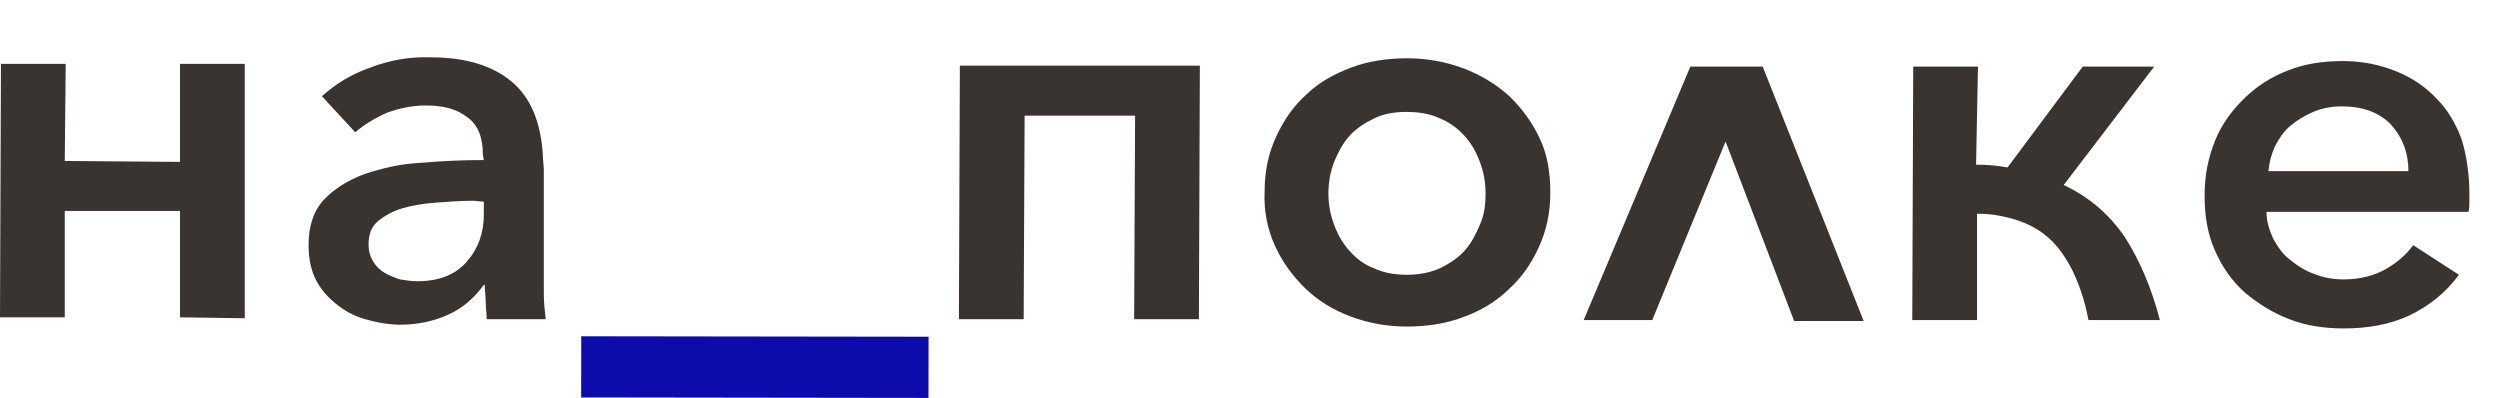
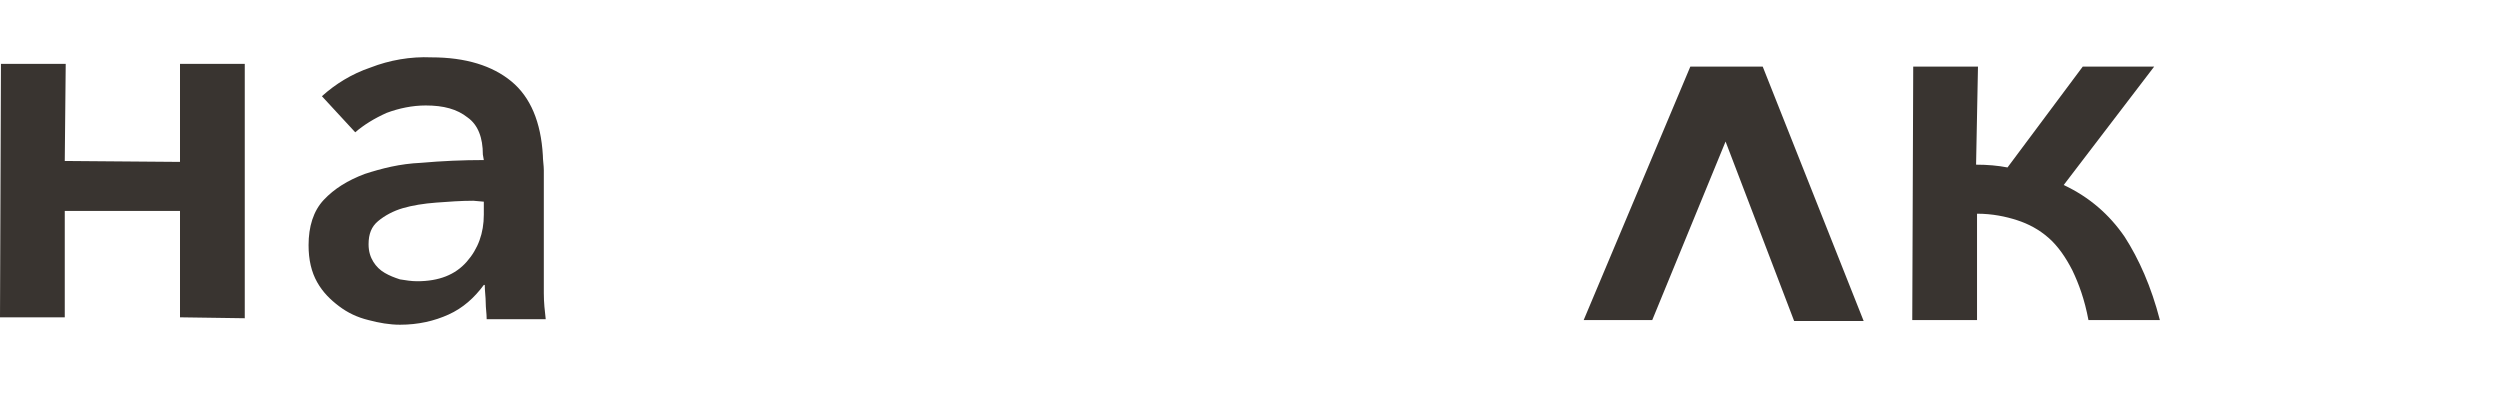
<svg xmlns="http://www.w3.org/2000/svg" width="245" height="39" viewBox="0 0 245 39" fill="none">
  <path d="M6.347 31.097H0L0.093 6.256H6.44L6.347 15.775L17.64 15.866V6.256H23.987V31.188L17.64 31.097V20.671H6.347V31.097Z" fill="#393430" />
  <path d="M47.32 15.141C47.32 13.509 46.854 12.239 45.827 11.514C44.8 10.698 43.494 10.336 41.72 10.336C40.414 10.336 39.107 10.607 37.894 11.061C36.68 11.605 35.654 12.239 34.814 12.965L31.547 9.429C32.854 8.25 34.44 7.253 36.307 6.618C38.174 5.893 40.227 5.53 42.28 5.621C45.64 5.621 48.254 6.437 50.12 7.978C51.987 9.52 53.014 11.967 53.2 15.231C53.2 15.685 53.294 16.229 53.294 16.682C53.294 17.135 53.294 17.679 53.294 18.133V26.02C53.294 26.927 53.294 27.833 53.294 28.74C53.294 29.647 53.387 30.463 53.48 31.279H47.694C47.694 30.735 47.6 30.191 47.6 29.647C47.6 29.103 47.507 28.559 47.507 27.924H47.414C46.48 29.193 45.36 30.191 43.96 30.825C42.56 31.46 40.974 31.823 39.2 31.823C38.174 31.823 37.147 31.641 36.12 31.369C35 31.097 34.067 30.644 33.227 30.009C32.387 29.375 31.64 28.649 31.08 27.652C30.52 26.655 30.24 25.476 30.24 24.026C30.24 22.212 30.707 20.671 31.734 19.583C32.76 18.495 34.067 17.679 35.747 17.045C37.427 16.501 39.2 16.047 41.254 15.957C43.307 15.775 45.36 15.685 47.414 15.685L47.32 15.141ZM46.387 19.674C45.174 19.674 43.96 19.764 42.747 19.855C41.534 19.946 40.414 20.127 39.48 20.399C38.547 20.671 37.707 21.124 37.054 21.668C36.4 22.212 36.12 22.938 36.12 23.935C36.12 24.66 36.307 25.204 36.587 25.657C36.867 26.111 37.24 26.474 37.707 26.745C38.174 27.017 38.64 27.199 39.2 27.38C39.76 27.471 40.32 27.561 40.88 27.561C43.027 27.561 44.614 26.927 45.734 25.657C46.854 24.388 47.414 22.847 47.414 21.034V19.764L46.387 19.674Z" fill="#393430" />
-   <path d="M56.962 32.953L56.953 38.949L90.991 38.996L91 33L56.962 32.953Z" fill="#0E0BAB" />
-   <path d="M100.319 31.279H93.973L94.066 6.438H117.586L117.493 31.279H111.146L111.239 11.333H100.413L100.319 31.279Z" fill="#393430" />
-   <path d="M151.932 18.857C151.932 20.852 151.559 22.574 150.812 24.206C150.066 25.838 149.132 27.198 147.826 28.377C146.612 29.555 145.119 30.462 143.346 31.096C141.666 31.731 139.799 32.003 137.839 32.003C135.879 32.003 134.012 31.64 132.332 31.006C130.652 30.371 129.159 29.465 127.945 28.286C126.732 27.107 125.705 25.747 124.959 24.115C124.212 22.483 123.839 20.67 123.932 18.766C123.932 16.772 124.305 15.049 125.052 13.417C125.799 11.785 126.732 10.425 128.039 9.247C129.252 8.068 130.745 7.252 132.425 6.618C134.105 5.983 135.972 5.711 137.932 5.711C139.892 5.711 141.759 6.074 143.439 6.708C145.119 7.343 146.612 8.249 147.919 9.428C149.132 10.607 150.159 11.967 150.906 13.599C151.652 15.14 151.932 16.953 151.932 18.857ZM145.586 18.948C145.586 17.86 145.399 16.862 145.026 15.865C144.652 14.868 144.186 14.052 143.532 13.327C142.879 12.601 142.039 11.967 141.106 11.604C140.172 11.151 139.052 10.969 137.839 10.969C136.625 10.969 135.599 11.151 134.665 11.604C133.732 12.057 132.892 12.601 132.239 13.327C131.585 14.052 131.119 14.959 130.745 15.865C130.372 16.862 130.185 17.86 130.185 18.948C130.185 20.036 130.372 21.033 130.745 22.03C131.119 23.027 131.585 23.843 132.239 24.569C132.892 25.294 133.639 25.929 134.665 26.291C135.599 26.745 136.719 26.926 137.839 26.926C139.052 26.926 140.079 26.745 141.106 26.291C142.039 25.838 142.879 25.294 143.532 24.569C144.186 23.843 144.652 22.937 145.026 22.03C145.492 21.033 145.586 19.945 145.586 18.948Z" fill="#393430" />
  <path d="M175.826 31.459L169.106 13.871L161.919 31.369H155.199L165.653 6.527H172.746L182.639 31.459H175.826Z" fill="#393430" />
  <path d="M193.656 16.138C194.776 16.138 195.802 16.228 196.736 16.41L204.109 6.527H211.109L202.242 18.132C204.762 19.311 206.723 21.033 208.216 23.209C209.616 25.385 210.829 28.105 211.669 31.369H204.669C204.296 29.374 203.736 27.833 203.082 26.473C202.429 25.204 201.682 24.116 200.749 23.3C199.816 22.484 198.789 21.94 197.669 21.577C196.549 21.215 195.242 20.943 193.749 20.943V31.369H187.402L187.496 6.527H193.842L193.656 16.138Z" fill="#393430" />
-   <path d="M241.998 18.949C241.998 19.221 241.998 19.493 241.998 19.856C241.998 20.128 241.998 20.49 241.904 20.762H222.117C222.117 21.669 222.397 22.576 222.771 23.392C223.238 24.207 223.704 24.933 224.451 25.477C225.104 26.021 225.944 26.565 226.784 26.837C227.624 27.199 228.651 27.381 229.678 27.381C231.264 27.381 232.664 27.018 233.784 26.383C234.904 25.749 235.838 24.933 236.491 24.026L240.971 26.927C239.664 28.741 237.984 30.01 236.118 30.916C234.158 31.823 232.011 32.186 229.678 32.186C227.811 32.186 225.944 31.914 224.358 31.279C222.678 30.645 221.277 29.738 219.971 28.65C218.757 27.562 217.731 26.111 217.077 24.57C216.331 22.938 216.051 21.125 216.051 19.13C216.051 17.136 216.424 15.413 217.077 13.781C217.731 12.149 218.757 10.79 219.971 9.611C221.184 8.432 222.584 7.526 224.264 6.891C225.851 6.256 227.624 5.984 229.584 5.984C231.544 5.984 233.224 6.347 234.811 6.982C236.398 7.616 237.704 8.523 238.731 9.611C239.851 10.699 240.691 12.149 241.251 13.691C241.718 15.232 241.998 17.045 241.998 18.949ZM236.024 16.773C236.024 14.96 235.464 13.509 234.344 12.24C233.224 11.062 231.638 10.427 229.491 10.427C228.464 10.427 227.531 10.608 226.691 10.971C225.851 11.334 225.104 11.787 224.451 12.331C223.798 12.875 223.331 13.6 222.958 14.325C222.584 15.141 222.397 15.867 222.304 16.773H236.024Z" fill="#393430" />
</svg>